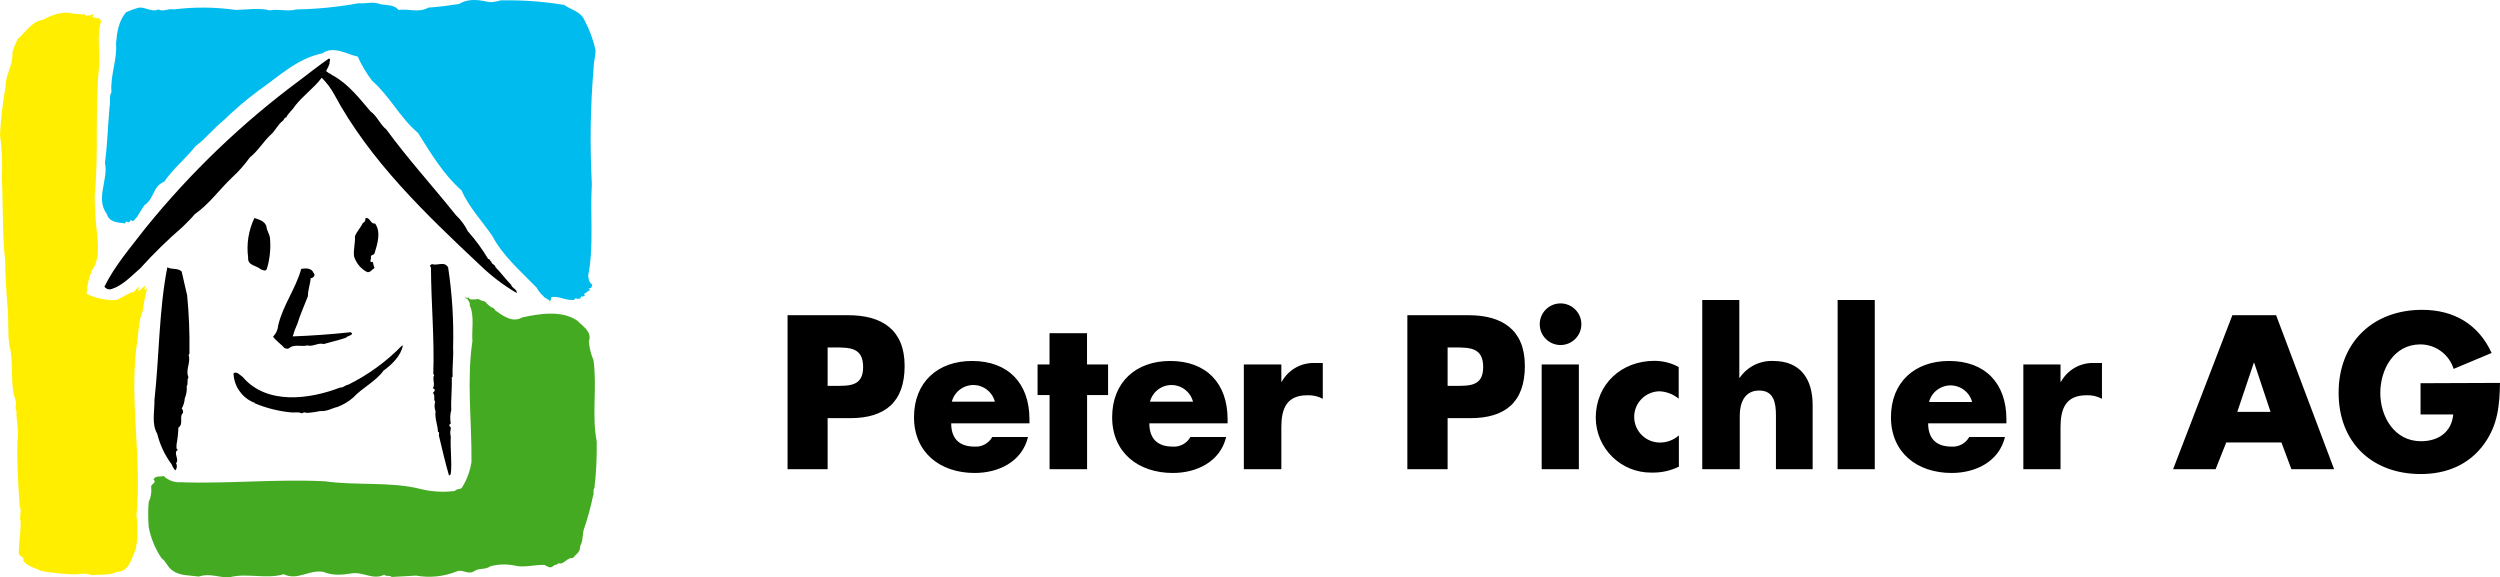
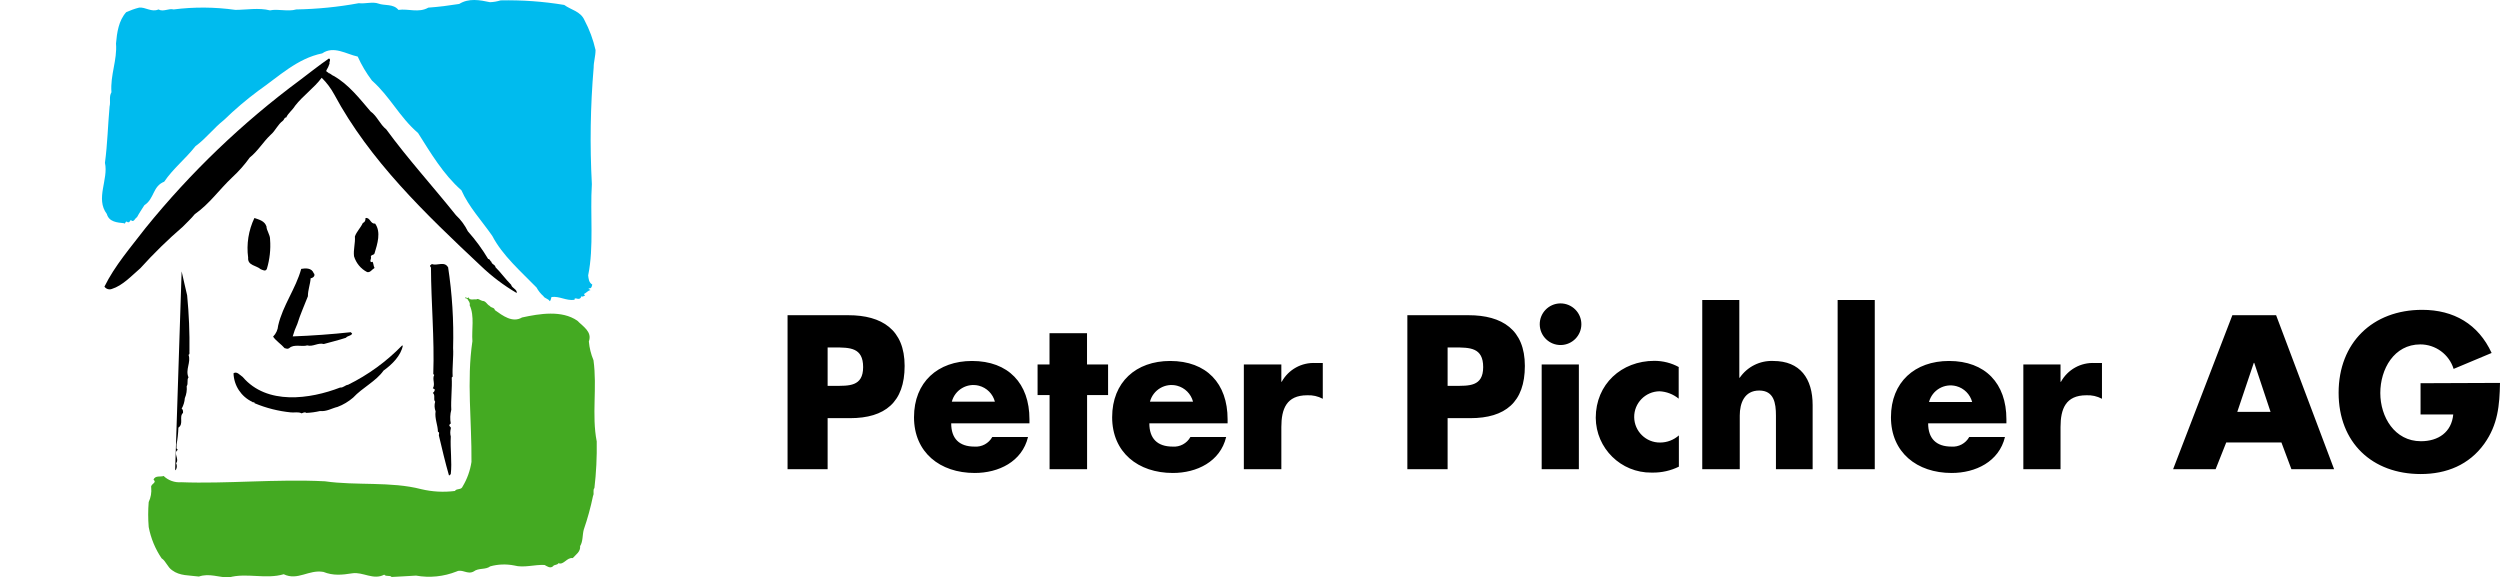
<svg xmlns="http://www.w3.org/2000/svg" id="Ebene_2" data-name="Ebene 2" viewBox="0 0 399.97 92.39">
  <defs>
    <style>
      .cls-1 {
        fill: #4a2;
      }

      .cls-2 {
        fill: #fe0;
      }

      .cls-3 {
        fill: #0be;
      }
    </style>
  </defs>
  <g id="Ebene_1-2" data-name="Ebene 1">
    <g id="Ebene_2-2" data-name="Ebene 2">
      <g id="Negativ">
        <path class="cls-3" d="M80.09.06c3.41-.07,6.82.17,10.18.73,1.08.8,2.61,1,3.24,2.44.8,1.5,1.39,3.11,1.77,4.77,0,1-.31,1.91-.3,2.8-.53,6.21-.62,12.44-.29,18.66-.3,4.83.35,10-.59,14.6.07.55.09,1.12.66,1.47-.09.21-.07.54-.37.59-.07,0-.18,0-.22.08s.22.07.3.22c-.39.05-.67.44-1,.59-.06.13.07.2.15.29-.21,0-.39.28-.59.08-.17.49-.43.49-.89.36-.07,0-.18,0-.22.08v.15c-1.36.18-2.41-.63-3.69-.45-.09.22-.09.56-.29.67-.15-.39-.81-.43-1-.81-.45-.39-.82-.86-1.1-1.38-2.49-2.56-5.46-5.13-7.08-8.26-1.68-2.42-3.78-4.67-4.94-7.3-2.86-2.49-4.94-6-6.93-9.15-3-2.58-4.45-5.8-7.38-8.4-.9-1.19-1.67-2.48-2.28-3.84-1.81-.38-3.84-1.79-5.68-.51-4,.81-6.91,3.67-10.25,6-1.92,1.43-3.74,2.98-5.46,4.65-1.64,1.29-2.91,3-4.57,4.2-1.61,2.05-3.56,3.56-5,5.68-1.86.72-1.56,2.73-3.17,3.76-.4.63-.83,1.26-1.18,1.92-.37.18-.5.94-1,.44-.13.22-.29.52-.59.3s-.24.48-.51.22c-1.07-.11-2.38-.2-2.73-1.48-1.86-2.45.29-5.53-.3-8.18.41-3.06.46-5.9.74-9,.2-.81-.13-1.57.3-2.29-.21-2.78.94-5.12.73-7.81.15-1.75.43-3.67,1.63-5,.66-.3,1.35-.55,2.06-.73,1-.13,2,.79,3.1.29.81.44,1.62-.22,2.43,0,3.28-.42,6.6-.39,9.88.07,1.66,0,3.78-.38,5.53.08,1.31-.28,2.84.24,4.21-.15,3.36-.06,6.7-.39,10-1,1,.13,2.25-.28,3.17.07.92.35,2.38,0,3.17,1,1.64-.22,3.24.52,4.79-.36,1.77-.13,3.23-.32,4.94-.59,1.53-.96,3.3-.63,4.92-.28.58-.02,1.15-.12,1.7-.29" />
-         <path class="cls-2" d="M13.27,2.34l.23-.15c0,.43.71.32,1,.23.14-.12.33-.15.5-.08-.18.09-.15.28-.15.44.37,0,.74.28,1.11.08,0,.07,0,.53.29.37-.9,2.45-.12,5.14-.44,7.81-.63,6.75,0,13.43-.66,20.28.02,2.01.14,4.01.37,6,.2,1.94.38,4.35-.74,5.83-.55,1.21-.86,2.52-.92,3.85,1.46.73,3.09,1.07,4.72,1,1-.34,1.83-1.11,2.88-1.33.22-.29.47-.56.74-.81.07.26-.2.44,0,.66.42-.16.62-.57,1-.81.09.15-.31.68.15.66.09-.09.09-.22.22-.29-.33,1.21-.58,2.44-.74,3.69-.75,1.73-.64,3.83-1,5.75-1.1,8.88.89,18,0,26.92.28,1.84.23,3.71-.14,5.53-.67,1.38-1,3.48-3,3.54-1.16.6-2.71.35-4.05.51-1-.5-2.31,0-3.25-.15-1.61-.07-3.21-.24-4.79-.51-1-.54-2.1-.67-2.88-1.62.28-.74-.72-.62-.72-1.26,0-1.44.32-3.3.3-5-.28-.81.24-1.75-.15-2.43-.24-3.38-.46-7.12-.37-10.55.28-1.64-.2-3.15-.15-4.79-.36-.5.12-1.16-.14-1.62-1-2.86-.21-6-1-8.85-.28-2-.08-4.22-.3-6.27-.19-2.34-.34-4.89-.38-7.4-.46-4.22-.31-8.83-.52-13.12.12-2.29.03-4.59-.29-6.86.12-2.55.42-5.08.88-7.59-.07-1.77,1-3.24,1.11-5-.11-1.07.5-1.83.81-2.73,1.27-1.07,2.31-2.88,4.06-3.1,1.4-.77,3.22-1.45,4.79-1l1.62.15" />
        <path d="M52.73,10.16c-.13.39-.3.76-.52,1.11-.05.29.28.22.37.44.26,0,.52.35.81.44,2.4,1.35,4.17,3.67,5.9,5.68,1.05.74,1.48,2.06,2.51,2.87,3.43,4.7,7.47,9.13,11.14,13.72.79.74,1.43,1.61,1.91,2.58,1.22,1.37,2.31,2.86,3.25,4.43.31,0,.31.37.51.44.08.48.59.4.67.89.83.81,1.58,1.89,2.5,2.8.1.53,1,.73.89,1.32-2.08-1.22-4.01-2.68-5.75-4.35-8.92-8.37-17.78-16.88-23.45-27.43-.53-.98-1.21-1.88-2-2.66-1.23,1.65-3,2.86-4.27,4.5-.35.61-1.15,1.22-1.4,1.85-.34,0-.32.35-.52.51-.9.67-1.18,1.59-2,2.29-1.22,1.16-2,2.56-3.32,3.61-.82,1.15-1.76,2.21-2.8,3.17-2.12,2-3.62,4.23-6,5.9-.6.74-1.27,1.33-1.91,2-2.4,2.07-4.67,4.29-6.79,6.64-1.42,1.22-2.82,2.77-4.57,3.32-.43.16-.92.01-1.18-.37,1.64-3.35,4.26-6.36,6.56-9.36,7.21-8.91,15.52-16.87,24.73-23.69,1.55-1.16,3-2.34,4.64-3.46.35.22,0,.5.08.81" />
        <path d="M42.63,36.19c0,.72.6,1.33.58,2.14.12,1.57-.06,3.16-.51,4.67-.2.51-.68.18-1,.07-.66-.61-2.12-.57-2-1.85-.29-2.17.06-4.37,1-6.34.79.26,1.64.48,1.92,1.33" />
        <path d="M60,35.75c1,1.36.38,3.28-.08,4.79-.13.33-.53.15-.59.52.17.33-.35.81.15.88l.07-.07c.21.07.17.66.37,1-.44.26-.68.77-1.18.66-1.02-.52-1.77-1.44-2.1-2.53-.13-1.08.22-2.06.14-3.17.26-.77.93-1.4,1.26-2.14.4-.2.42-.42.44-.81.74-.13.77.94,1.48.89" />
        <path d="M71.68,42.68c.66,4.3.93,8.65.81,13,.09,1.38-.16,3.1-.07,4.57l-.15.15c.09,1.68-.16,3.58-.07,5.16-.19.72-.22,1.48-.08,2.21-.16.04-.26.21-.22.37.11.13.3.24.22.44-.11.41-.11.85,0,1.26-.11,2,.22,4.07,0,6-.09.08-.16.22-.29.22-.61-2.1-1.11-4.27-1.62-6.41,0-.26.16-.43-.15-.59,0-1-.55-2.14-.37-3.25-.19-.49-.22-1.04-.07-1.55-.35-.38.09-1-.37-1.4.18-.16.35-.33.29-.59l-.29-.15c.44-.68-.15-1.49.22-2.13l-.15-.15c.2-5.72-.35-11.39-.37-17,0-.13-.2-.21-.14-.37l.29-.23c.83.34,2-.51,2.58.52" />
-         <path d="M29.06,43.42c.27,1.29.62,2.63.88,3.83.29,2.97.41,5.95.37,8.93-.06.11.13.47-.15.59.44,1.19-.55,2.36,0,3.61-.31.37,0,1-.29,1.4.06.65-.04,1.31-.3,1.92-.04.59-.22,1.17-.51,1.69.22.1.24.41.22.67-.68.61.16,1.75-.74,2.36-.03.92-.13,1.83-.3,2.73.06.27-.16.66.23.81-.85.49.29,1.49-.3,2.14.16.31.16.69,0,1l-.15.15c-.25-.3-.45-.64-.59-1-1.07-1.45-1.85-3.1-2.28-4.86-.92-1.57-.41-3.54-.44-5.39.79-7.21.71-14.34,2.06-21.23.68.4,1.68.07,2.29.66" />
+         <path d="M29.06,43.42c.27,1.29.62,2.63.88,3.83.29,2.97.41,5.95.37,8.93-.06.11.13.47-.15.59.44,1.19-.55,2.36,0,3.61-.31.37,0,1-.29,1.4.06.65-.04,1.31-.3,1.92-.04.59-.22,1.17-.51,1.69.22.1.24.41.22.67-.68.61.16,1.75-.74,2.36-.03.92-.13,1.83-.3,2.73.06.27-.16.66.23.81-.85.49.29,1.49-.3,2.14.16.31.16.69,0,1l-.15.15" />
        <path d="M50.22,43.71c.28.43-.15.76-.52.81-.07,1-.44,1.85-.44,2.88-.57,1.48-1.23,2.91-1.69,4.42-.3.65-.55,1.31-.74,2,3.06-.11,6.23-.34,9.29-.67l.22.22c-.18.41-.7.3-1,.67-1.14.38-2.36.66-3.54,1-.92-.26-1.73.48-2.65.22-.83.26-2.14-.26-2.88.44-.26.18-.46.07-.74,0-.49-.59-1.38-1.16-1.84-1.84.47-.48.76-1.1.81-1.77.74-3.23,2.82-5.9,3.69-9.07.65-.13,1.73-.19,2,.73" />
        <path class="cls-1" d="M76.18,47.92c.28-.26.64.14,1,.22.57,0,.7.57,1.18.81.22.33.75.22.81.66,1.25.89,2.82,2.09,4.35,1.18,2.82-.61,6.36-1.2,8.85.52.88.92,2.41,1.75,1.84,3.32.09,1.03.34,2.05.74,3,.61,4.42-.31,8.74.52,13,.04,2.49-.08,4.98-.37,7.45-.3.33,0,.88-.22,1.25-.38,1.83-.87,3.63-1.48,5.39-.24.86-.11,1.89-.59,2.65.09.9-.66,1.33-1.18,1.92-.94-.15-1.45,1.16-2.28.81-.22.37-.67.17-.89.51-.44.37-.92,0-1.33-.22-1.58-.09-3.33.5-4.86.08-1.27-.25-2.59-.21-3.84.14-.75.58-1.86.21-2.65.82-1,.55-1.83-.45-2.73,0-2.06.82-4.31,1.05-6.49.66-1.22.09-2.51.13-3.91.22-.26-.33-.85,0-1.18-.37-1.73.92-3.43-.48-5.09-.22s-3.06.41-4.64-.22c-2.35-.42-4.1,1.46-6.35.37-2.84.85-6-.28-8.77.52-1.61,0-3.14-.72-4.8-.15-1.56-.21-3.06-.09-4.27-1-.76-.5-1-1.48-1.7-1.92-1.02-1.51-1.72-3.21-2.06-5-.11-1.33-.11-2.67,0-4,.34-.72.48-1.52.4-2.32-.15-.6,1-.73.37-1.26.26-.72,1.16-.4,1.62-.59.75.72,1.77,1.08,2.8,1,7.17.28,15.25-.54,23-.15,5,.72,10.58,0,15.41,1.26,1.76.42,3.59.52,5.39.29.31-.48,1-.09,1.25-.74.72-1.2,1.19-2.53,1.4-3.91.06-6.43-.79-13,.15-19.32-.15-1.82.37-4-.44-5.75.11-.42-.17-.66-.37-1-.09-.13-.3,0-.37-.22.22-.13.39.28.52-.07.22.61.92.27,1.25.37" />
        <path d="M64.45,55.29c-.31,1.6-1.69,3-3.09,4-1.2,1.71-3.36,2.71-4.87,4.33-.74.63-1.58,1.14-2.49,1.48-.94.22-1.73.77-2.8.66-.73.17-1.47.27-2.21.3-.24-.21-.5,0-.74.07-.48-.28-1.22-.09-1.7-.15-2-.2-3.96-.69-5.82-1.47,0-.28-.3-.06-.37-.22-1.78-.84-2.94-2.6-3-4.57.53-.36,1,.27,1.47.59,3.87,4.55,10.78,3.55,15.59,1.69.5.06.8-.4,1.26-.44,3.21-1.58,6.13-3.7,8.63-6.27h.14" />
        <path d="M126,75.07h6.41v-8.17h3.59c5.59,0,8.73-2.55,8.73-8.36s-3.66-8.11-9-8.11h-9.73v24.64ZM132.41,55.59h1.07c2.49,0,4.61,0,4.61,3.14s-2.29,3-4.61,3h-1.07v-6.14ZM152.28,64.26c.5-1.9,2.44-3.04,4.34-2.55,1.25.33,2.22,1.3,2.55,2.55h-6.89ZM164.7,67.07c0-5.72-3.37-9.32-9.19-9.32-5.46,0-9.28,3.37-9.28,9s4.15,8.92,9.71,8.92c3.82,0,7.58-1.8,8.53-5.75h-5.72c-.57,1.02-1.68,1.62-2.85,1.53-2.45,0-3.72-1.3-3.72-3.72h12.52v-.66ZM173.91,63.21h3.37v-4.9h-3.37v-5h-6v5h-1.91v4.9h1.92v11.86h6v-11.86h0ZM183.98,64.26c.5-1.9,2.44-3.04,4.34-2.55,1.25.33,2.22,1.3,2.55,2.55h-6.89ZM196.4,67.07c0-5.72-3.37-9.32-9.19-9.32-5.45,0-9.28,3.37-9.28,9s4.15,8.92,9.71,8.92c3.82,0,7.58-1.8,8.53-5.75h-5.72c-.57,1.02-1.68,1.62-2.84,1.53-2.46,0-3.73-1.3-3.73-3.72h12.52v-.66ZM205,58.31h-6v16.76h6v-6.76c0-2.88.82-5.07,4.12-5.07.87-.05,1.74.15,2.51.56v-5.72h-1.14c-2.24-.13-4.35,1.04-5.43,3h-.06v-2.77ZM225.2,75.07h6.4v-8.17h3.63c5.59,0,8.73-2.55,8.73-8.36s-3.66-8.11-9-8.11h-9.8v24.64h.04ZM231.6,55.59h1.08c2.48,0,4.61,0,4.61,3.14s-2.29,3-4.61,3h-1.08v-6.14ZM252.6,58.31h-5.95v16.76h5.95v-16.76ZM249.6,48.54c-1.84.04-3.3,1.56-3.26,3.4.04,1.84,1.56,3.3,3.4,3.26,1.81-.04,3.26-1.52,3.26-3.33,0-1.84-1.5-3.33-3.34-3.33h-.06ZM268.6,58.73c-1.2-.66-2.55-1-3.92-1-5.26,0-9.38,3.73-9.38,9.12.04,4.88,4.03,8.81,8.92,8.76.07,0,.14,0,.2,0,1.45.01,2.88-.31,4.18-.95v-5c-.83.73-1.89,1.14-3,1.14-2.26.03-4.12-1.79-4.15-4.05s1.79-4.12,4.05-4.15h0c1.12.05,2.2.47,3.07,1.18v-5l.03-.05ZM272.34,48v27.07h6v-8.59c0-2,.75-4,3.11-4s2.68,2,2.68,4v8.59h5.87v-10.26c0-4.25-2-7.06-6.3-7.06-2.13-.09-4.15.92-5.36,2.68h-.07v-12.43h-5.93ZM299.89,48h-5.89v27.07h5.94v-27.07h-.05ZM308.62,64.31c.51-1.91,2.46-3.04,4.37-2.53,1.24.33,2.2,1.3,2.53,2.53h-6.9ZM321,67.07c0-5.72-3.37-9.32-9.18-9.32-5.46,0-9.29,3.37-9.29,9s4.15,8.92,9.71,8.92c3.82,0,7.58-1.8,8.53-5.75h-5.72c-.57,1.02-1.68,1.62-2.84,1.53-2.45,0-3.73-1.3-3.73-3.72h12.52v-.66ZM329.66,58.31h-5.95v16.76h5.95v-6.76c0-2.88.82-5.07,4.12-5.07.87-.05,1.74.15,2.51.56v-5.72h-1.14c-2.23-.13-4.34,1.04-5.42,3h-.07v-2.77h0ZM365,70.79l1.6,4.28h6.83l-9.28-24.64h-7l-9.48,24.64h6.8l1.7-4.28h8.83ZM363.26,65.89h-5.32l2.64-7.84h.07l2.61,7.84ZM387.26,61.31v5h5.23c-.27,2.84-2.39,4.28-5.17,4.28-4.21,0-6.5-3.89-6.5-7.71s2.19-7.78,6.4-7.78c2.44,0,4.61,1.59,5.33,3.92l6.08-2.55c-2.12-4.61-6.05-6.9-11.11-6.9-7.94,0-13.37,5.27-13.37,13.27s5.39,13,13.14,13c4.12,0,7.74-1.47,10.16-4.84,2.19-3.07,2.45-6.14,2.52-9.74l-12.71.05Z" />
      </g>
    </g>
  </g>
</svg>